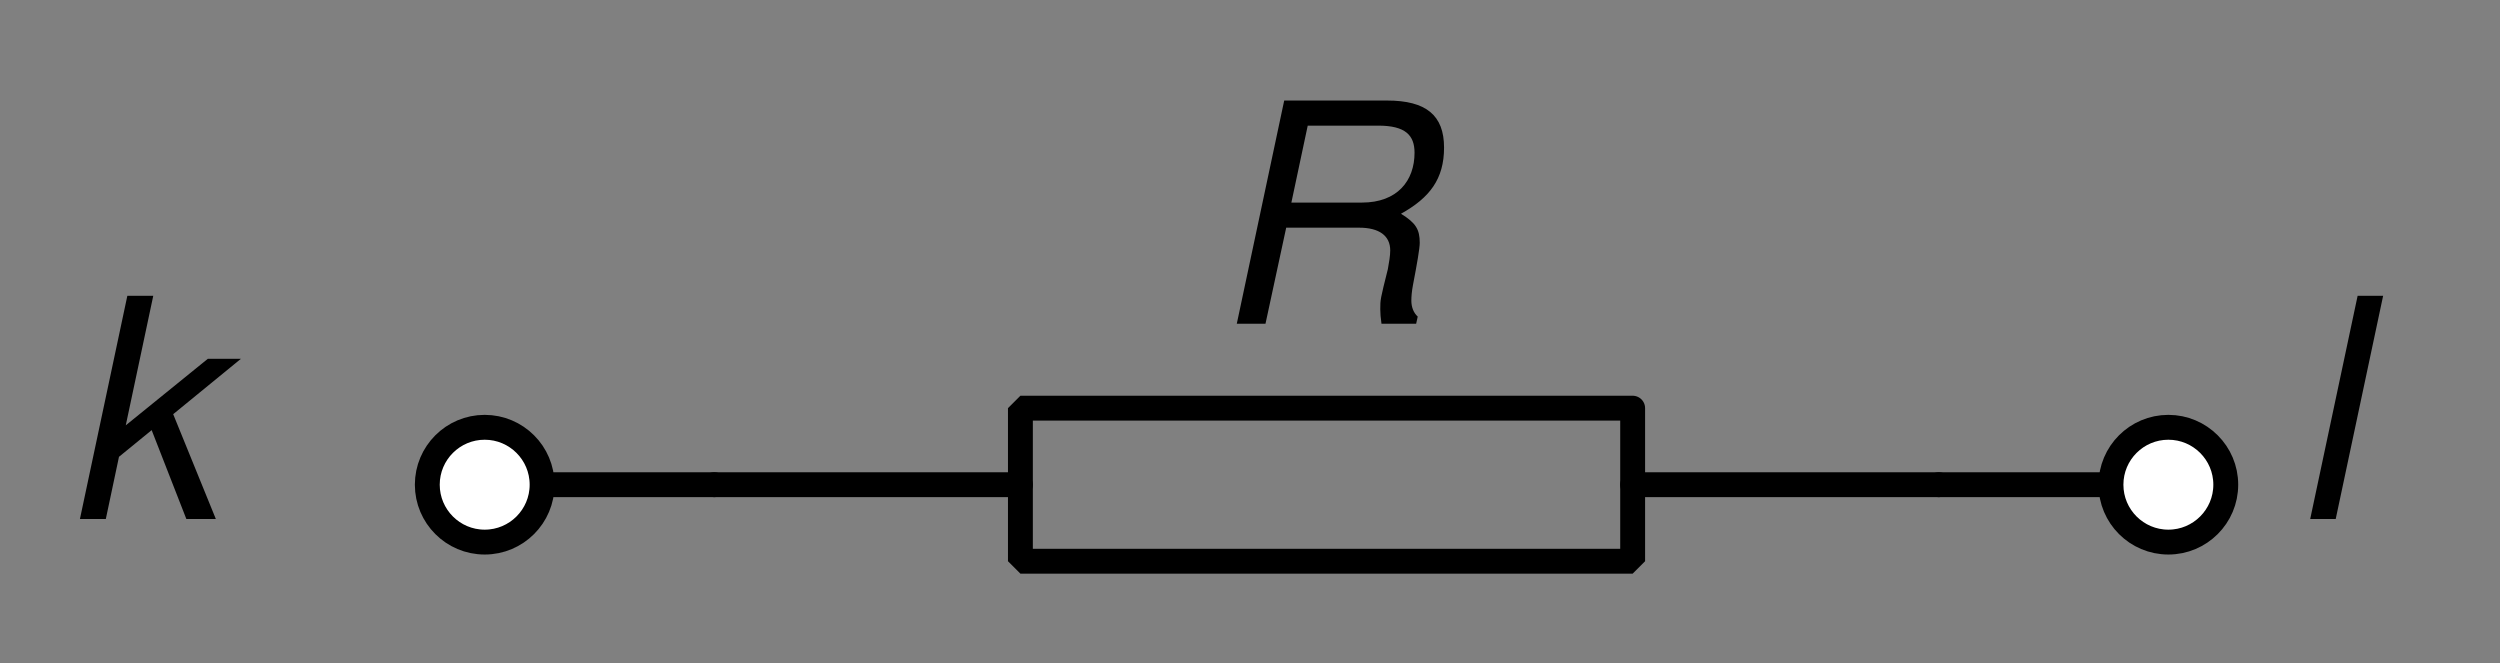
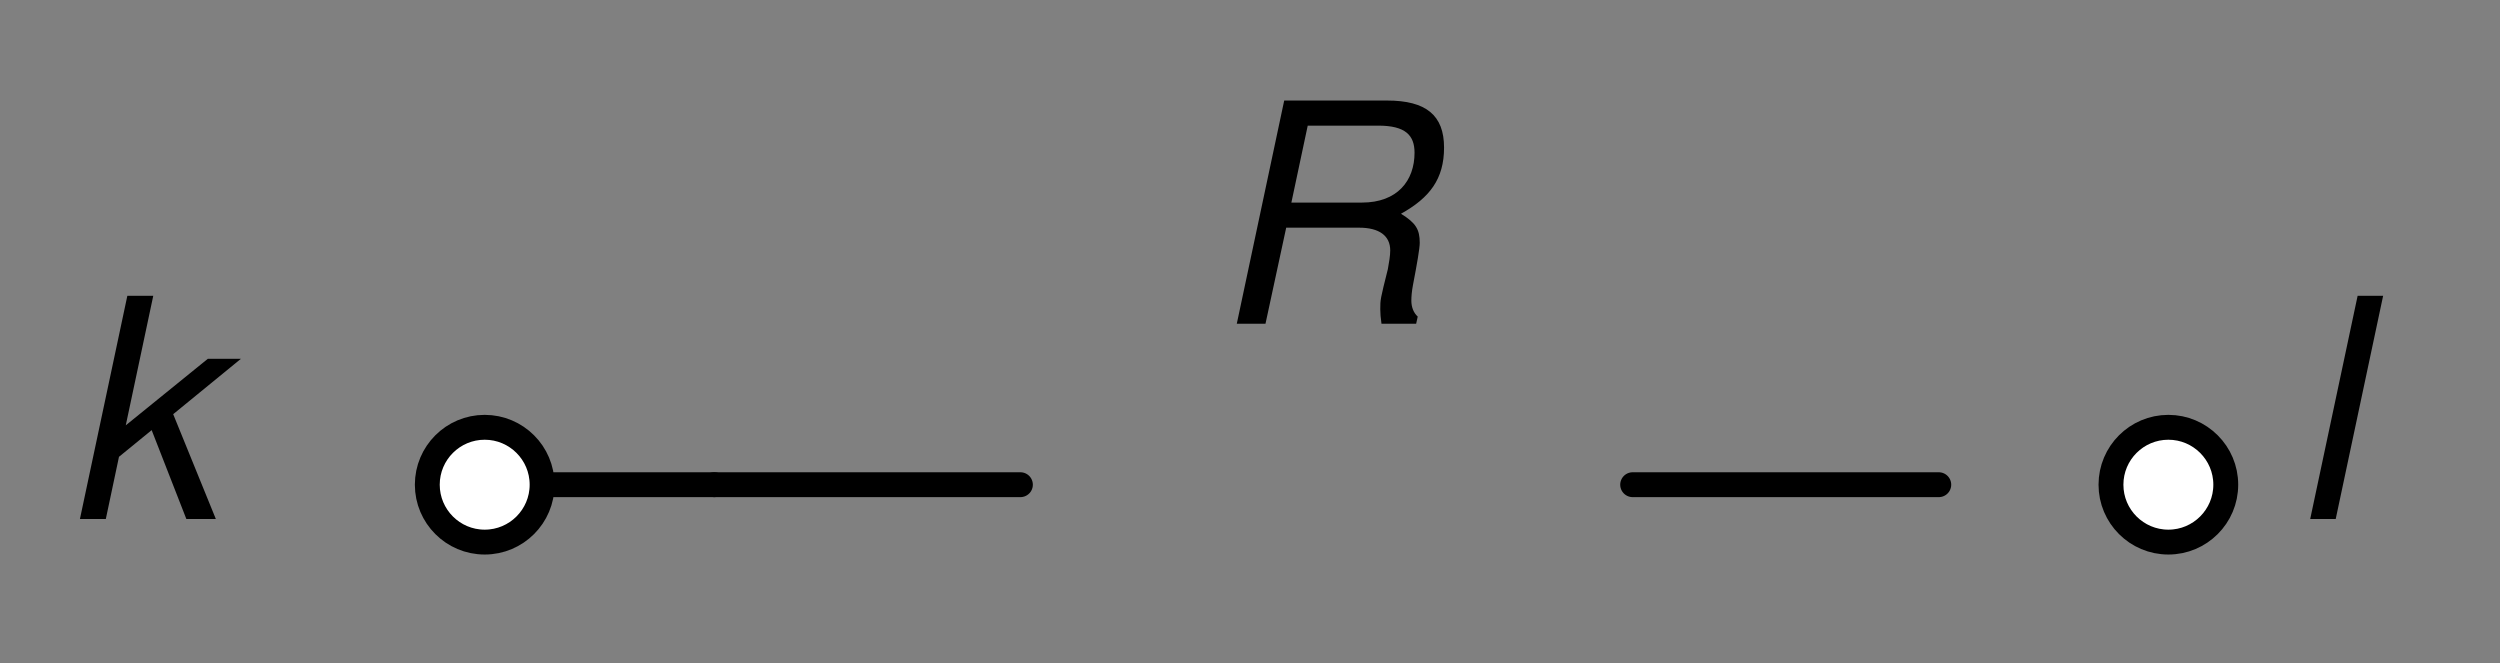
<svg xmlns="http://www.w3.org/2000/svg" xmlns:xlink="http://www.w3.org/1999/xlink" width="98pt" height="26pt" viewBox="0 0 98 26" version="1.1">
  <rect x="0" y="0" width="98" height="26" fill="#808080" stroke="none" />
  <defs>
    <g>
      <symbol overflow="visible" id="glyph0-0">
        <path style="stroke:none;" d="" />
      </symbol>
      <symbol overflow="visible" id="glyph0-1">
        <path style="stroke:none;" d="M 5.422 0 L 3.75 -4.109 L 6.406 -6.281 L 5.109 -6.281 L 1.891 -3.672 L 2.969 -8.75 L 1.953 -8.75 L 0.094 0 L 1.109 0 L 1.625 -2.438 L 2.906 -3.484 L 4.266 0 Z M 5.422 0 " />
      </symbol>
      <symbol overflow="visible" id="glyph0-2">
        <path style="stroke:none;" d="M 7.609 -0.281 C 7.453 -0.422 7.359 -0.641 7.359 -0.906 C 7.359 -1.062 7.375 -1.266 7.422 -1.516 C 7.578 -2.328 7.688 -2.953 7.688 -3.172 C 7.688 -3.703 7.531 -3.953 6.953 -4.312 C 8.078 -4.938 8.641 -5.672 8.641 -6.906 C 8.641 -8.172 7.938 -8.75 6.406 -8.75 L 2.375 -8.75 L 0.516 0 L 1.641 0 L 2.453 -3.766 L 5.312 -3.766 C 6.094 -3.766 6.531 -3.453 6.531 -2.875 C 6.531 -2.656 6.484 -2.406 6.438 -2.141 C 6.141 -0.953 6.141 -0.953 6.141 -0.562 C 6.141 -0.391 6.156 -0.25 6.188 0 L 7.547 0 Z M 7.484 -6.703 C 7.484 -5.609 6.812 -4.75 5.422 -4.75 L 2.656 -4.75 L 3.297 -7.766 L 6.062 -7.766 C 7.125 -7.766 7.484 -7.391 7.484 -6.703 Z M 7.484 -6.703 " />
      </symbol>
      <symbol overflow="visible" id="glyph0-3">
        <path style="stroke:none;" d="M 3.078 -8.75 L 2.078 -8.75 L 0.219 0 L 1.219 0 Z M 3.078 -8.75 " />
      </symbol>
    </g>
  </defs>
  <g id="surface1">
    <path style="fill:none;stroke-width:9.75;stroke-linecap:round;stroke-linejoin:bevel;stroke:rgb(0%,0%,0%);stroke-opacity:1;stroke-miterlimit:6;" d="M 280 70 L 400 70 " transform="matrix(0.1,0,0,-0.1,0,26)" />
    <path style="fill:none;stroke-width:9.75;stroke-linecap:round;stroke-linejoin:bevel;stroke:rgb(0%,0%,0%);stroke-opacity:1;stroke-miterlimit:6;" d="M 760 70 L 640 70 " transform="matrix(0.1,0,0,-0.1,0,26)" />
-     <path style="fill:none;stroke-width:9.75;stroke-linecap:round;stroke-linejoin:bevel;stroke:rgb(0%,0%,0%);stroke-opacity:1;stroke-miterlimit:6;" d="M 640 100 L 400 100 L 400 40 L 640 40 L 640 100 " transform="matrix(0.1,0,0,-0.1,0,26)" />
    <path style="fill:none;stroke-width:9.75;stroke-linecap:round;stroke-linejoin:bevel;stroke:rgb(0%,0%,0%);stroke-opacity:1;stroke-miterlimit:6;" d="M 190 70 L 280 70 " transform="matrix(0.1,0,0,-0.1,0,26)" />
-     <path style="fill:none;stroke-width:9.75;stroke-linecap:round;stroke-linejoin:bevel;stroke:rgb(0%,0%,0%);stroke-opacity:1;stroke-miterlimit:6;" d="M 760 70 L 850 70 " transform="matrix(0.1,0,0,-0.1,0,26)" />
    <path style="fill-rule:evenodd;fill:rgb(100%,100%,100%);fill-opacity:1;stroke-width:9.75;stroke-linecap:round;stroke-linejoin:bevel;stroke:rgb(0%,0%,0%);stroke-opacity:1;stroke-miterlimit:6;" d="M 212.5 70 C 212.5 82.422 202.422 92.5 190 92.5 C 177.578 92.5 167.5 82.422 167.5 70 C 167.5 57.578 177.578 47.5 190 47.5 C 202.422 47.5 212.5 57.578 212.5 70 " transform="matrix(0.1,0,0,-0.1,0,26)" />
    <path style="fill-rule:evenodd;fill:rgb(100%,100%,100%);fill-opacity:1;stroke-width:9.75;stroke-linecap:round;stroke-linejoin:bevel;stroke:rgb(0%,0%,0%);stroke-opacity:1;stroke-miterlimit:6;" d="M 872.5 70 C 872.5 82.422 862.422 92.5 850 92.5 C 837.578 92.5 827.5 82.422 827.5 70 C 827.5 57.578 837.578 47.5 850 47.5 C 862.422 47.5 872.5 57.578 872.5 70 " transform="matrix(0.1,0,0,-0.1,0,26)" />
    <g style="fill:rgb(0%,0%,0%);fill-opacity:1;">
      <use xlink:href="#glyph0-1" x="3.039" y="20.345" />
    </g>
    <g style="fill:rgb(0%,0%,0%);fill-opacity:1;">
      <use xlink:href="#glyph0-2" x="47.966" y="12.691" />
    </g>
    <g style="fill:rgb(0%,0%,0%);fill-opacity:1;">
      <use xlink:href="#glyph0-3" x="90.341" y="20.345" />
    </g>
  </g>
</svg>